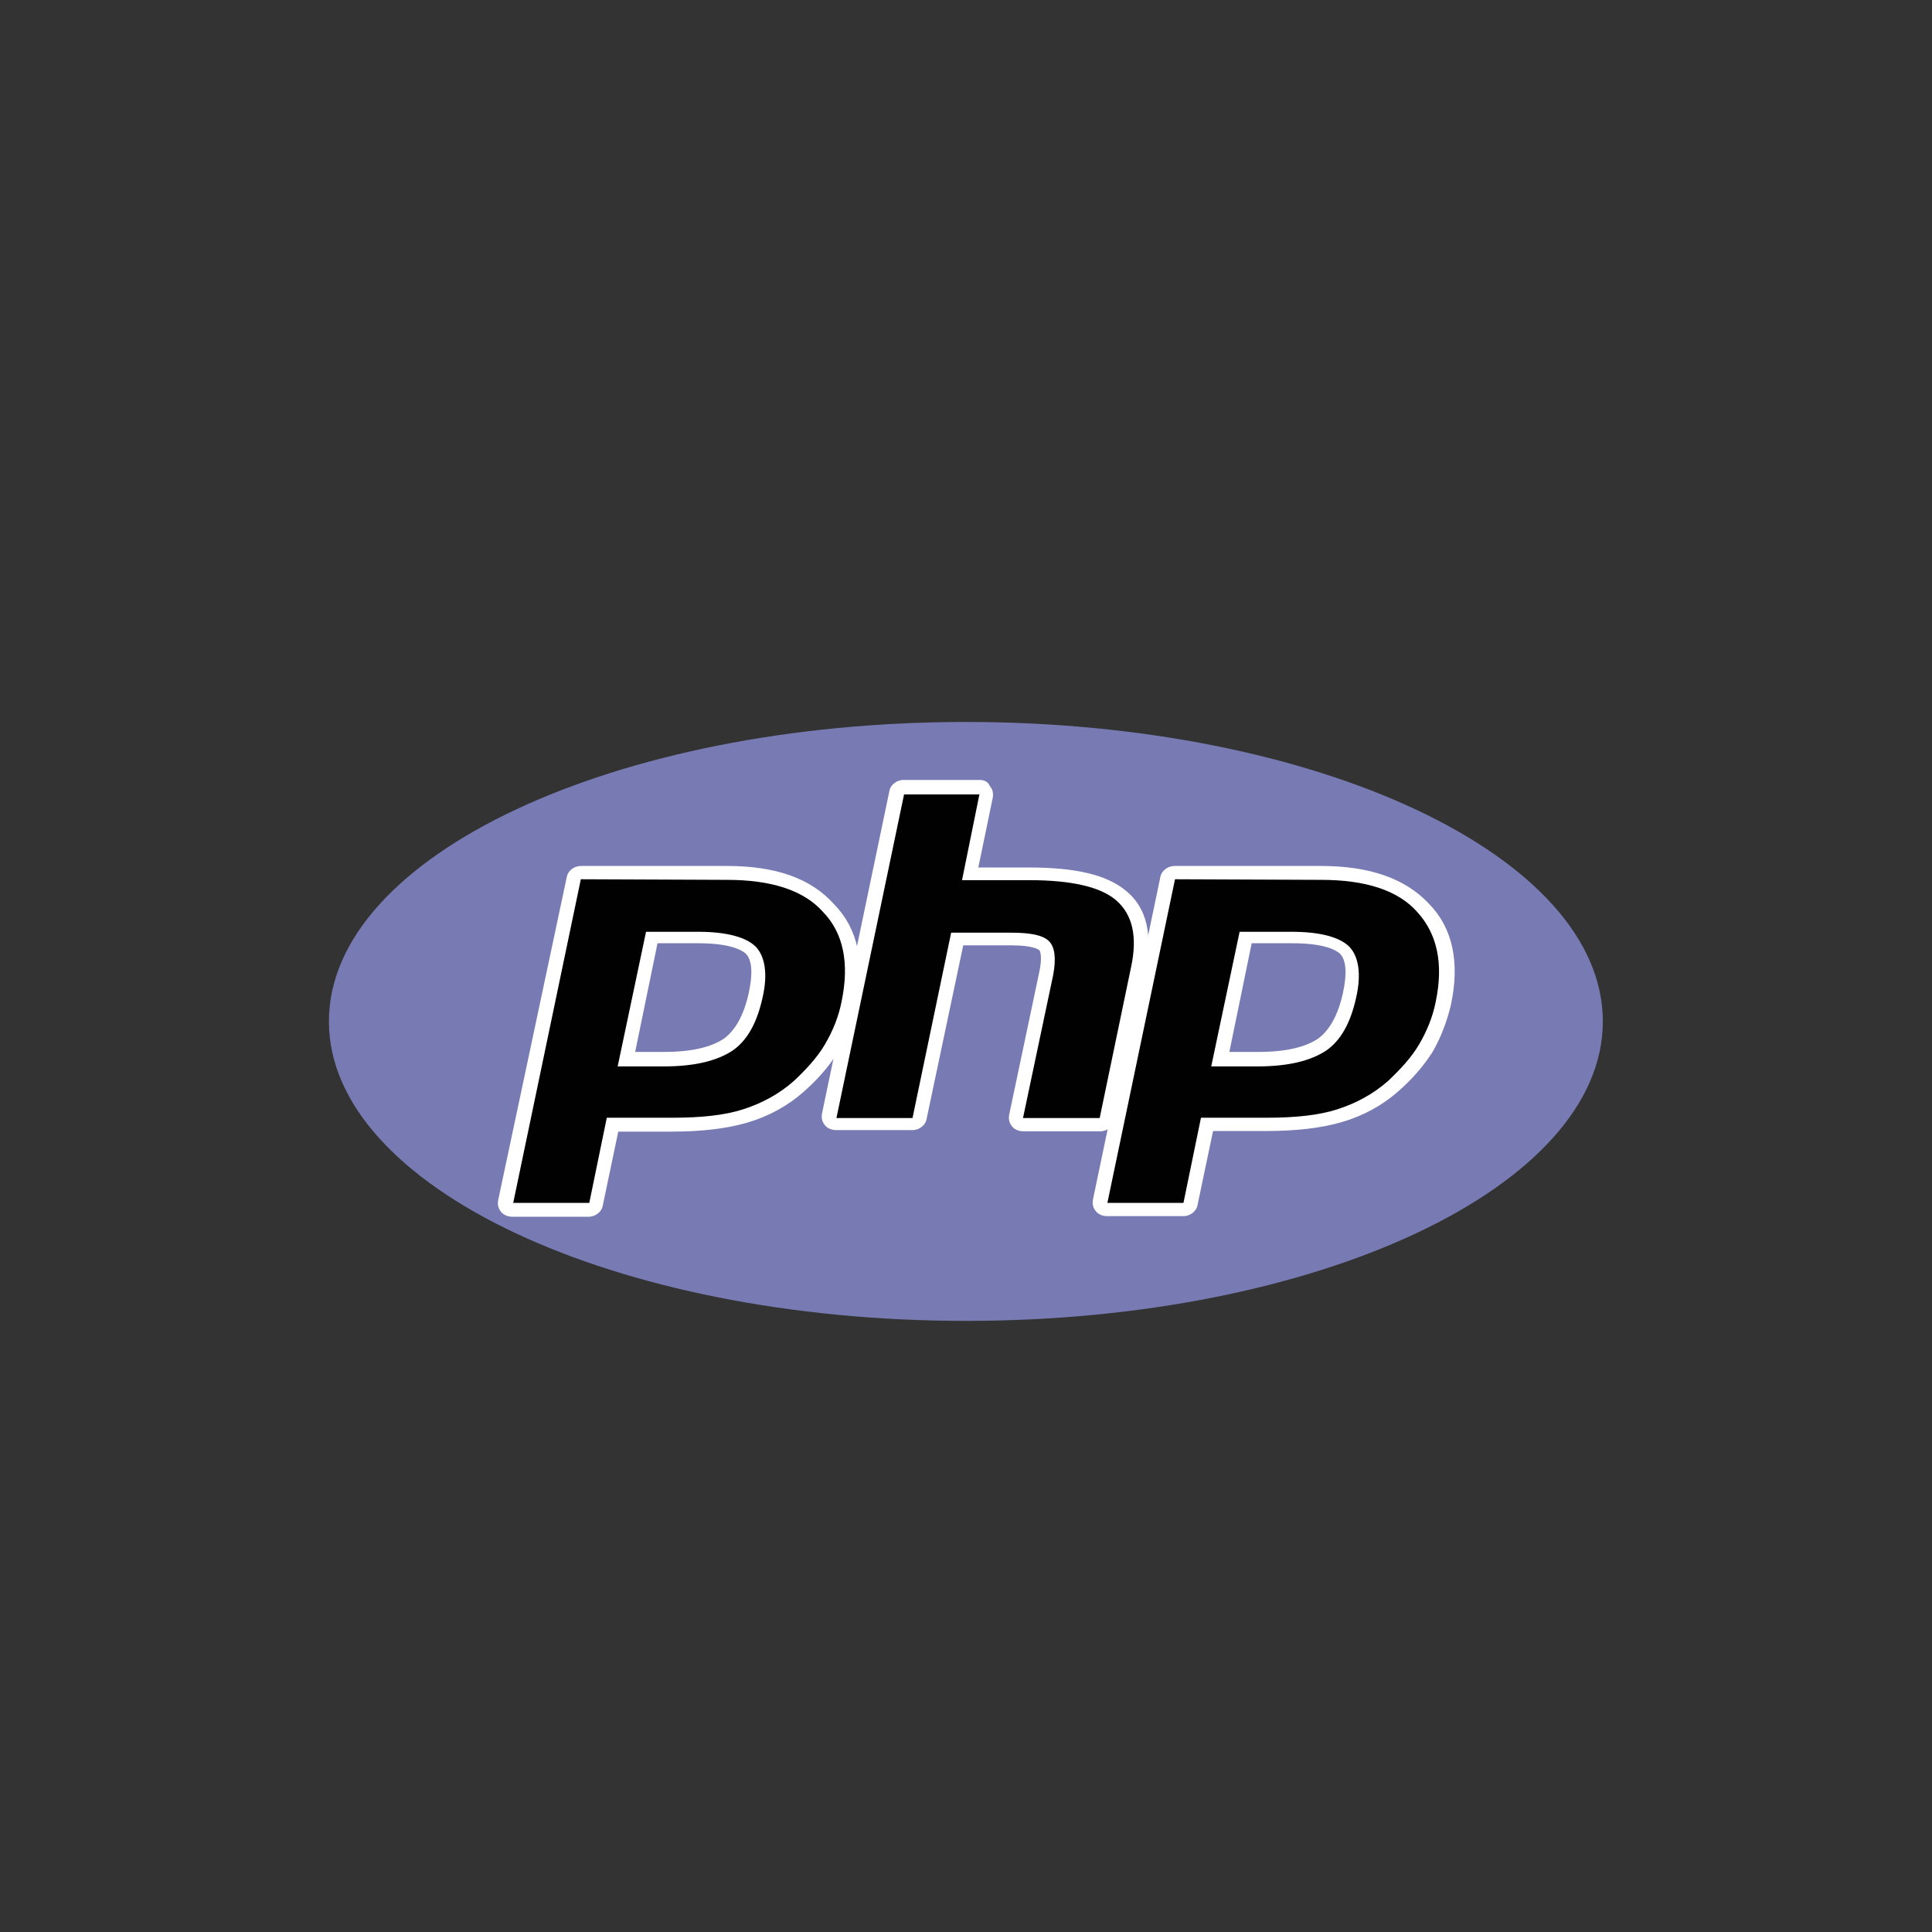
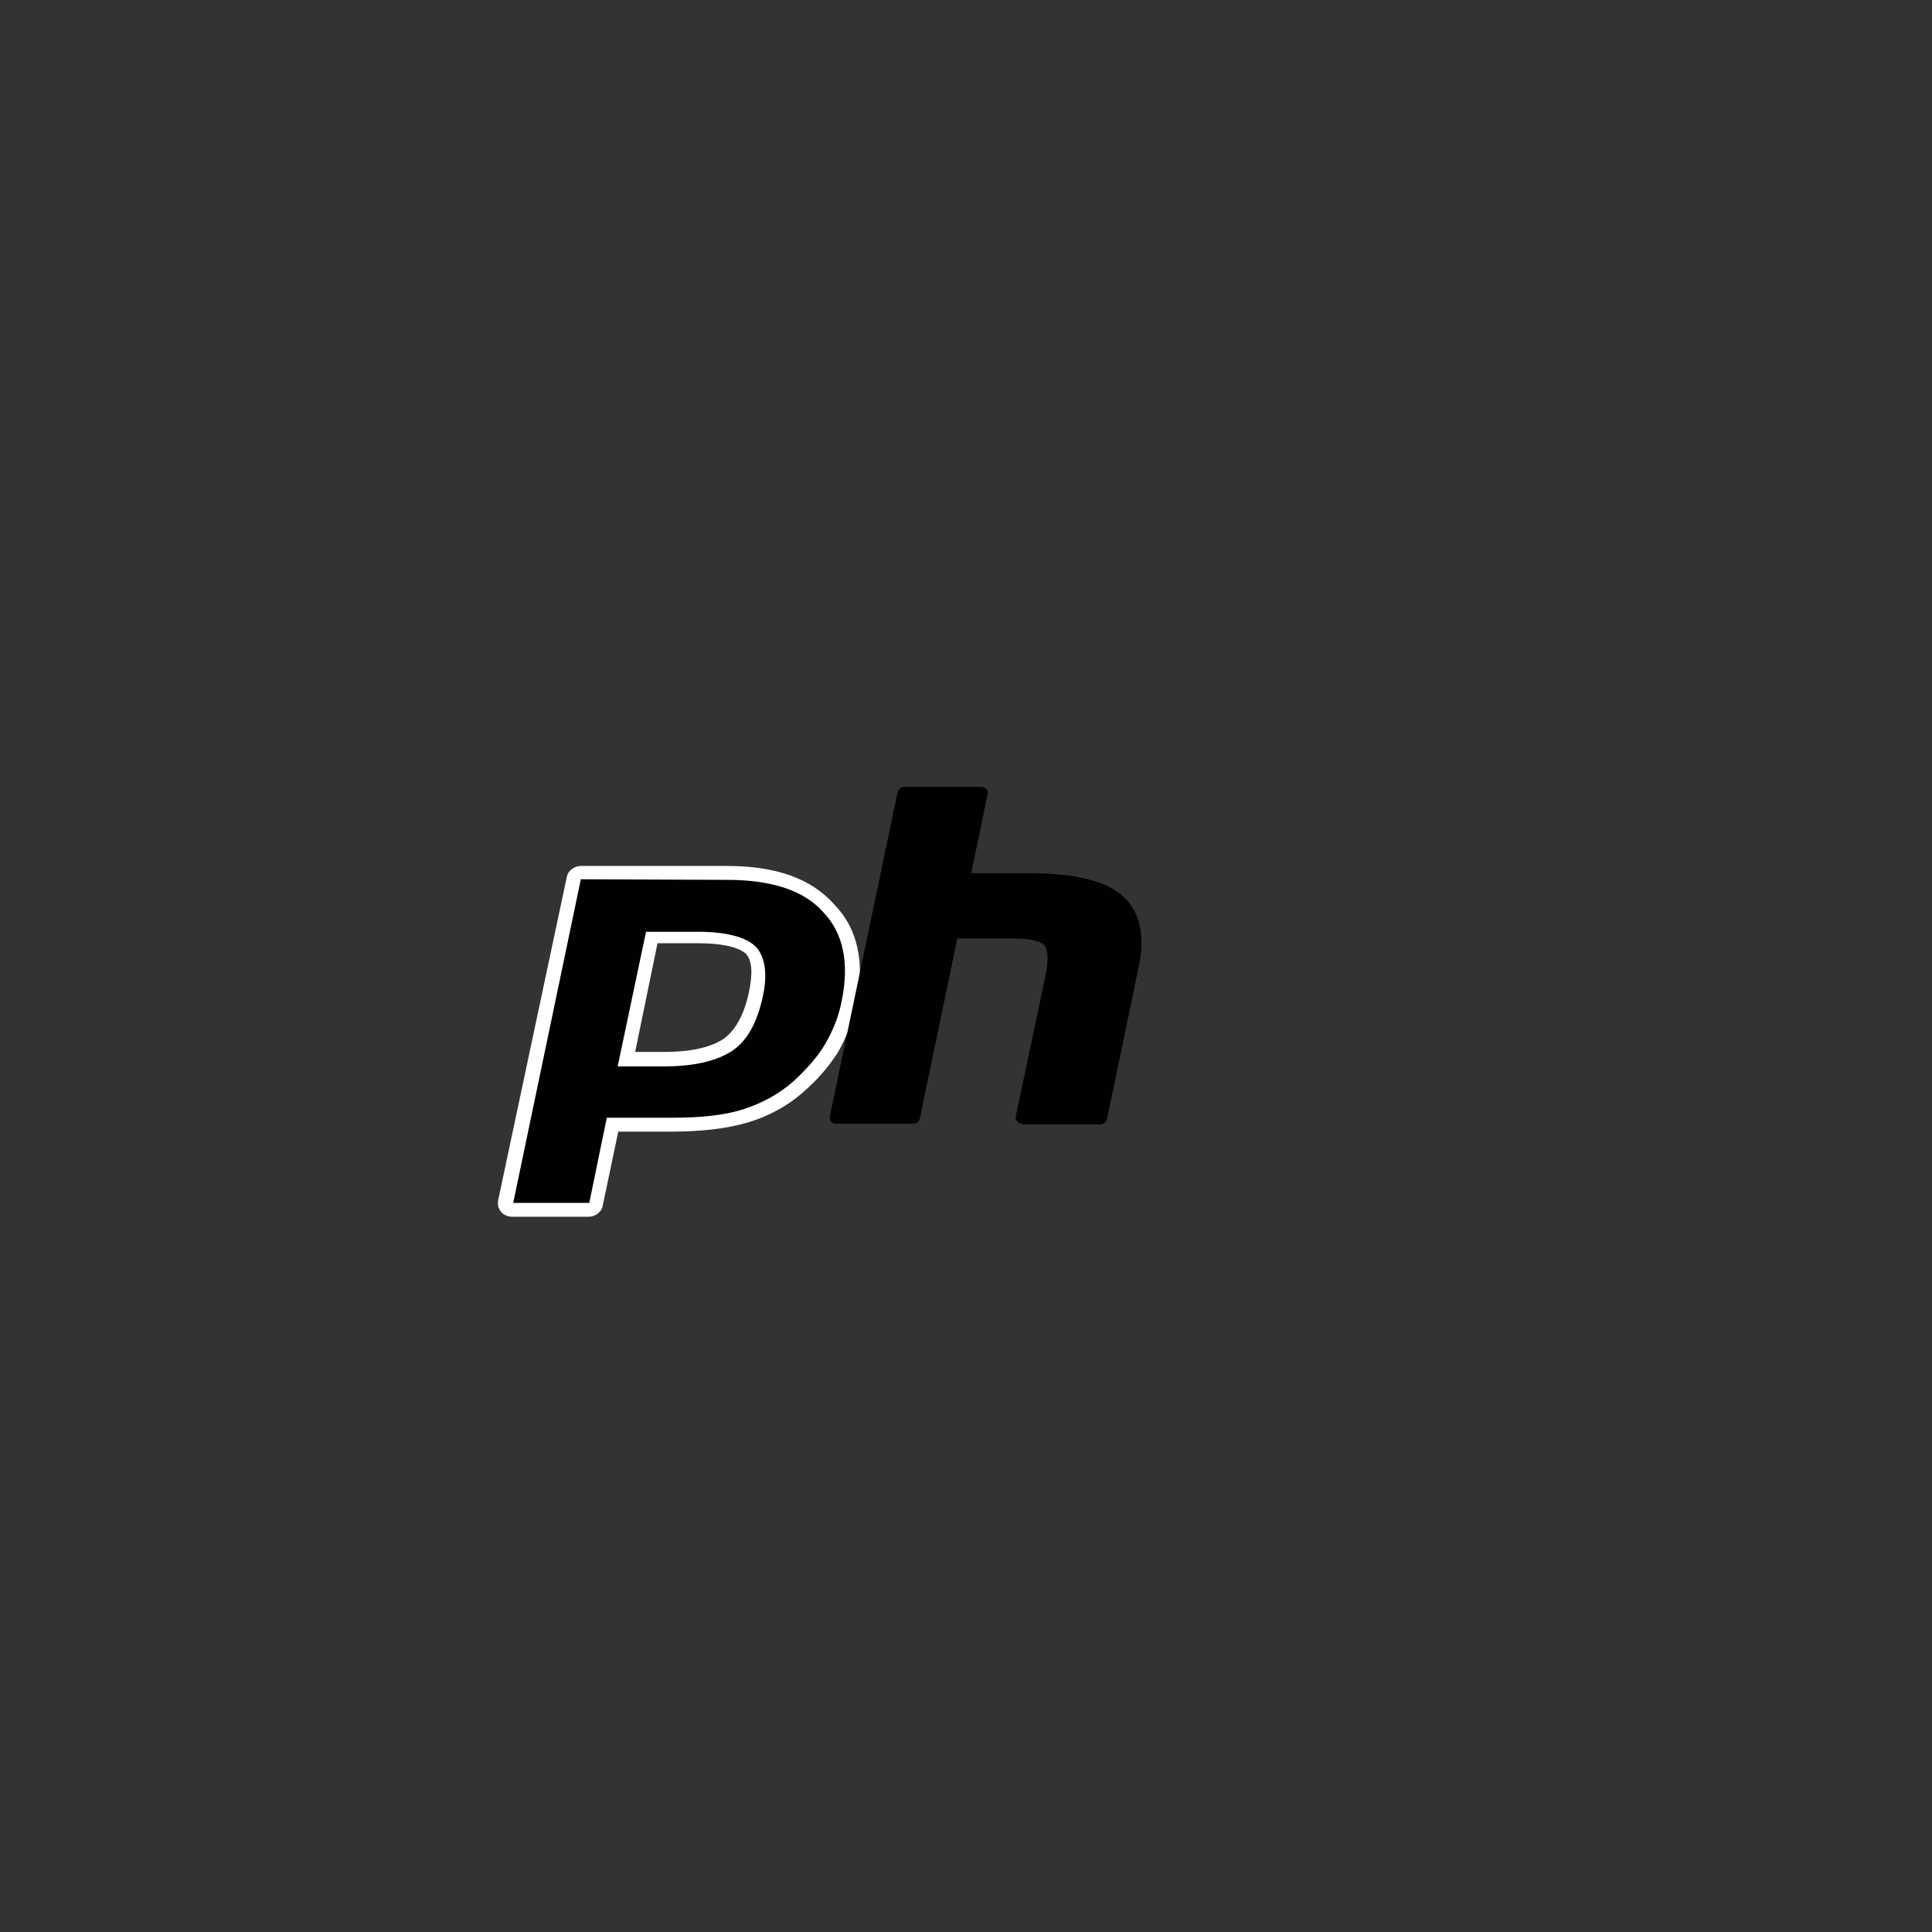
<svg xmlns="http://www.w3.org/2000/svg" version="1.1" id="Layer_1" x="0px" y="0px" viewBox="0 0 400 400" style="enable-background:new 0 0 400 400;" xml:space="preserve">
  <rect x="0" y="0" width="400" height="400" fill="#333333" stroke="none" />
  <style type="text/css">
	.st0{fill:#787BB3;}
	.st1{fill:#010101;}
	.st2{fill:#FFFFFF;}
</style>
  <g id="g3438" transform="matrix(1.25,0,0,-1.25,-4.4,394.299)">
    <g id="g3464">
      <g>
        <g id="g3466">
          <g id="g3472" transform="translate(288,27.359)">
-             <path id="path3474" class="st0" d="M-124.5,69.3C-66.2,69.3-19,91.5-19,118.9s-47.3,49.6-105.5,49.6s-105.5-22.2-105.5-49.6       S-182.7,69.3-124.5,69.3" />
-           </g>
+             </g>
        </g>
      </g>
    </g>
    <g id="g3476">
      <g>
        <g id="g3478">
          <g id="g3484" transform="translate(161.734,145.307)">
            <path id="path3486" class="st1" d="M-48.3-5.3c4.8,0,8.4,0.8,10.6,2.4c2.3,1.6,3.8,4.4,4.6,8.2c0.8,3.6,0.4,6.1-0.9,7.5       c-1.3,1.4-4.3,2.1-8.7,2.1h-7.6l-4.3-20.2C-54.6-5.3-48.3-5.3-48.3-5.3z M-73.4-30.3c-0.3,0-0.7,0.1-0.9,0.4       c-0.2,0.2-0.3,0.5-0.2,0.9l11.2,53.6c0.1,0.5,0.5,0.9,1.2,0.9h24.2c7.6,0,13.3-2,16.8-5.7c3.6-3.8,4.7-9.1,3.3-15.8       c-0.5-2.7-1.5-5.2-2.9-7.5c-1.4-2.3-3.2-4.4-5.3-6.2c-2.6-2.3-5.6-3.9-8.8-4.9c-3.2-1-7.2-1.4-12.1-1.4h-9.8l-2.8-13.3       c-0.1-0.5-0.5-0.9-1.2-0.9C-60.8-30.3-73.4-30.3-73.4-30.3z" />
          </g>
          <g id="g3488" transform="translate(159.224,197.307)">
            <path id="path3490" class="st2" d="M-46.8-38.1h6.7c5.3,0,7.2-1.1,7.9-1.7c1.1-1.1,1.2-3.4,0.5-6.6c-0.8-3.6-2.2-6.1-4.1-7.5       c-2.1-1.4-5.3-2.2-9.9-2.2h-4.8L-46.8-38.1z M-35.3-25.3h-24.2c-1.1,0-2.1-0.8-2.3-1.7l-11.4-53.7c-0.1-0.7,0-1.3,0.5-1.9       c0.4-0.5,1.1-0.8,1.9-0.8h12.6c1.1,0,2.1,0.8,2.3,1.7l2.6,12.4h8.8c5,0,9.2,0.5,12.6,1.5s6.6,2.7,9.3,5.1       c2.3,2,4.1,4.1,5.6,6.4c1.4,2.4,2.4,5,3.1,7.9c1.5,7,0.3,12.7-3.6,16.7C-21.4-27.3-27.3-25.3-35.3-25.3 M-53.4-58.5h7.6       c5.1,0,8.8,0.9,11.4,2.6c2.5,1.7,4.1,4.7,5,8.8c0.9,3.9,0.4,6.8-1.1,8.4c-1.6,1.6-4.8,2.5-9.6,2.5h-8.6L-53.4-58.5 M-35.3-27.6       c7.3,0,12.7-1.7,15.9-5.3c3.4-3.5,4.4-8.5,3.1-14.8c-0.5-2.6-1.5-5-2.8-7.2c-1.3-2.2-3.1-4.1-5.1-6c-2.5-2.2-5.3-3.7-8.4-4.7       s-7-1.4-11.8-1.4h-10.8l-2.9-14.1h-12.6l11.2,53.6L-35.3-27.6" />
          </g>
          <g id="g3492" transform="translate(311.583,116.307)">
            <path id="path3494" class="st1" d="M-138.7,13c-0.3,0-0.7,0.1-0.9,0.4c-0.2,0.2-0.3,0.5-0.2,0.9l5,23.7       c0.4,2.3,0.3,3.8-0.3,4.6c-0.4,0.4-1.6,1.1-5.3,1.1h-9.1l-6.2-29.8c-0.1-0.5-0.5-0.9-1.2-0.9h-12.6c-0.3,0-0.7,0.1-0.9,0.4       c-0.2,0.2-0.3,0.5-0.2,0.9l11.2,53.6c0.1,0.5,0.5,0.9,1.2,0.9h12.6c0.3,0,0.7-0.1,0.9-0.4c0.2-0.2,0.3-0.5,0.2-0.9l-2.7-13h9.7       c7.4,0,12.4-1.2,15.3-3.7c2.9-2.5,3.9-6.6,2.7-12l-5.2-25c-0.1-0.5-0.5-0.9-1.2-0.9h-12.8V13z" />
          </g>
          <g id="g3496" transform="translate(293.661,271.057)">
-             <path id="path3498" class="st2" d="M-127.9-84.8h-12.6c-1.1,0-2.1-0.8-2.3-1.7l-11.2-53.6c-0.1-0.7,0-1.3,0.5-1.9       c0.4-0.5,1.1-0.8,1.9-0.8h12.6c1.1,0,2.1,0.8,2.3,1.7l6.1,28.9h8.1c3.7,0,4.5-0.8,4.5-0.8c0.2-0.2,0.5-1.3,0-3.6l-5-23.7       c-0.1-0.7,0-1.3,0.5-1.9c0.4-0.5,1.1-0.8,1.9-0.8h12.7c1.1,0,2.1,0.8,2.3,1.7l5.2,25c1.2,5.9,0.2,10.3-3.2,13.1       c-3.2,2.7-8.4,3.9-16.2,3.9h-8.3l2.4,11.6c0.1,0.7,0,1.3-0.5,1.9C-126.5-85.1-127.1-84.8-127.9-84.8 M-127.9-87.1l-2.9-14.3       h11.1c7,0,11.9-1.1,14.5-3.4c2.6-2.3,3.5-5.9,2.4-11l-5.2-25h-12.7l5,23.7c0.5,2.7,0.3,4.6-0.7,5.6c-1,1-3.1,1.4-6.2,1.4h-10       l-6.4-30.7h-12.6l11.2,53.6h12.4" />
-           </g>
+             </g>
          <g id="g3500" transform="translate(409.55,145.307)">
-             <path id="path3502" class="st1" d="M-197.7-5.3c4.8,0,8.4,0.8,10.6,2.4c2.3,1.6,3.8,4.4,4.6,8.2c0.8,3.6,0.4,6.1-0.9,7.5       c-1.3,1.4-4.3,2.1-8.7,2.1h-7.6l-4.3-20.2C-204.1-5.3-197.7-5.3-197.7-5.3z M-222.7-30.3c-0.3,0-0.7,0.1-0.9,0.4       c-0.2,0.2-0.3,0.5-0.2,0.9l11.2,53.6c0.1,0.5,0.5,0.9,1.2,0.9h24.2c7.6,0,13.3-2,16.8-5.7c3.6-3.8,4.7-9.1,3.3-15.8       c-0.5-2.7-1.5-5.2-2.9-7.5c-1.4-2.3-3.2-4.4-5.3-6.2c-2.6-2.3-5.6-3.9-8.8-4.9c-3.2-1-7.2-1.4-12.1-1.4h-9.8l-2.8-13.3       c-0.1-0.5-0.5-0.9-1.2-0.9C-210.2-30.3-222.7-30.3-222.7-30.3z" />
-           </g>
+             </g>
          <g id="g3504" transform="translate(407.039,197.307)">
-             <path id="path3506" class="st2" d="M-196.2-38.1h6.7c5.3,0,7.2-1.1,7.9-1.7c1.1-1.1,1.2-3.4,0.5-6.6c-0.8-3.6-2.2-6.1-4.1-7.5       c-2.1-1.4-5.3-2.2-9.9-2.2h-4.8L-196.2-38.1z M-184.7-25.3H-209c-1.1,0-2.1-0.8-2.3-1.7l-11.2-53.6c-0.1-0.7,0-1.3,0.5-1.9       c0.4-0.5,1.1-0.8,1.9-0.8h12.6c1.1,0,2.1,0.8,2.3,1.7l2.6,12.4h8.8c5,0,9.2,0.5,12.6,1.5c3.4,1,6.6,2.7,9.3,5.1       c2.3,2,4.1,4.1,5.6,6.4c1.4,2.4,2.4,5,3.1,7.9c1.5,7,0.3,12.7-3.6,16.7C-170.8-27.3-176.8-25.3-184.7-25.3 M-202.9-58.5h7.6       c5.1,0,8.8,0.9,11.4,2.6c2.5,1.7,4.1,4.7,5,8.8c0.9,3.9,0.4,6.8-1.1,8.4c-1.6,1.6-4.8,2.5-9.6,2.5h-8.6L-202.9-58.5        M-184.7-27.6c7.3,0,12.7-1.7,15.9-5.3c3.3-3.6,4.4-8.5,3.1-14.8c-0.5-2.6-1.5-5-2.8-7.2s-3.1-4.1-5.1-6       c-2.5-2.2-5.3-3.7-8.4-4.7c-3.1-1-7-1.4-11.8-1.4h-10.8l-2.9-14.1h-12.6l11.2,53.6L-184.7-27.6" />
-           </g>
+             </g>
        </g>
      </g>
    </g>
  </g>
</svg>